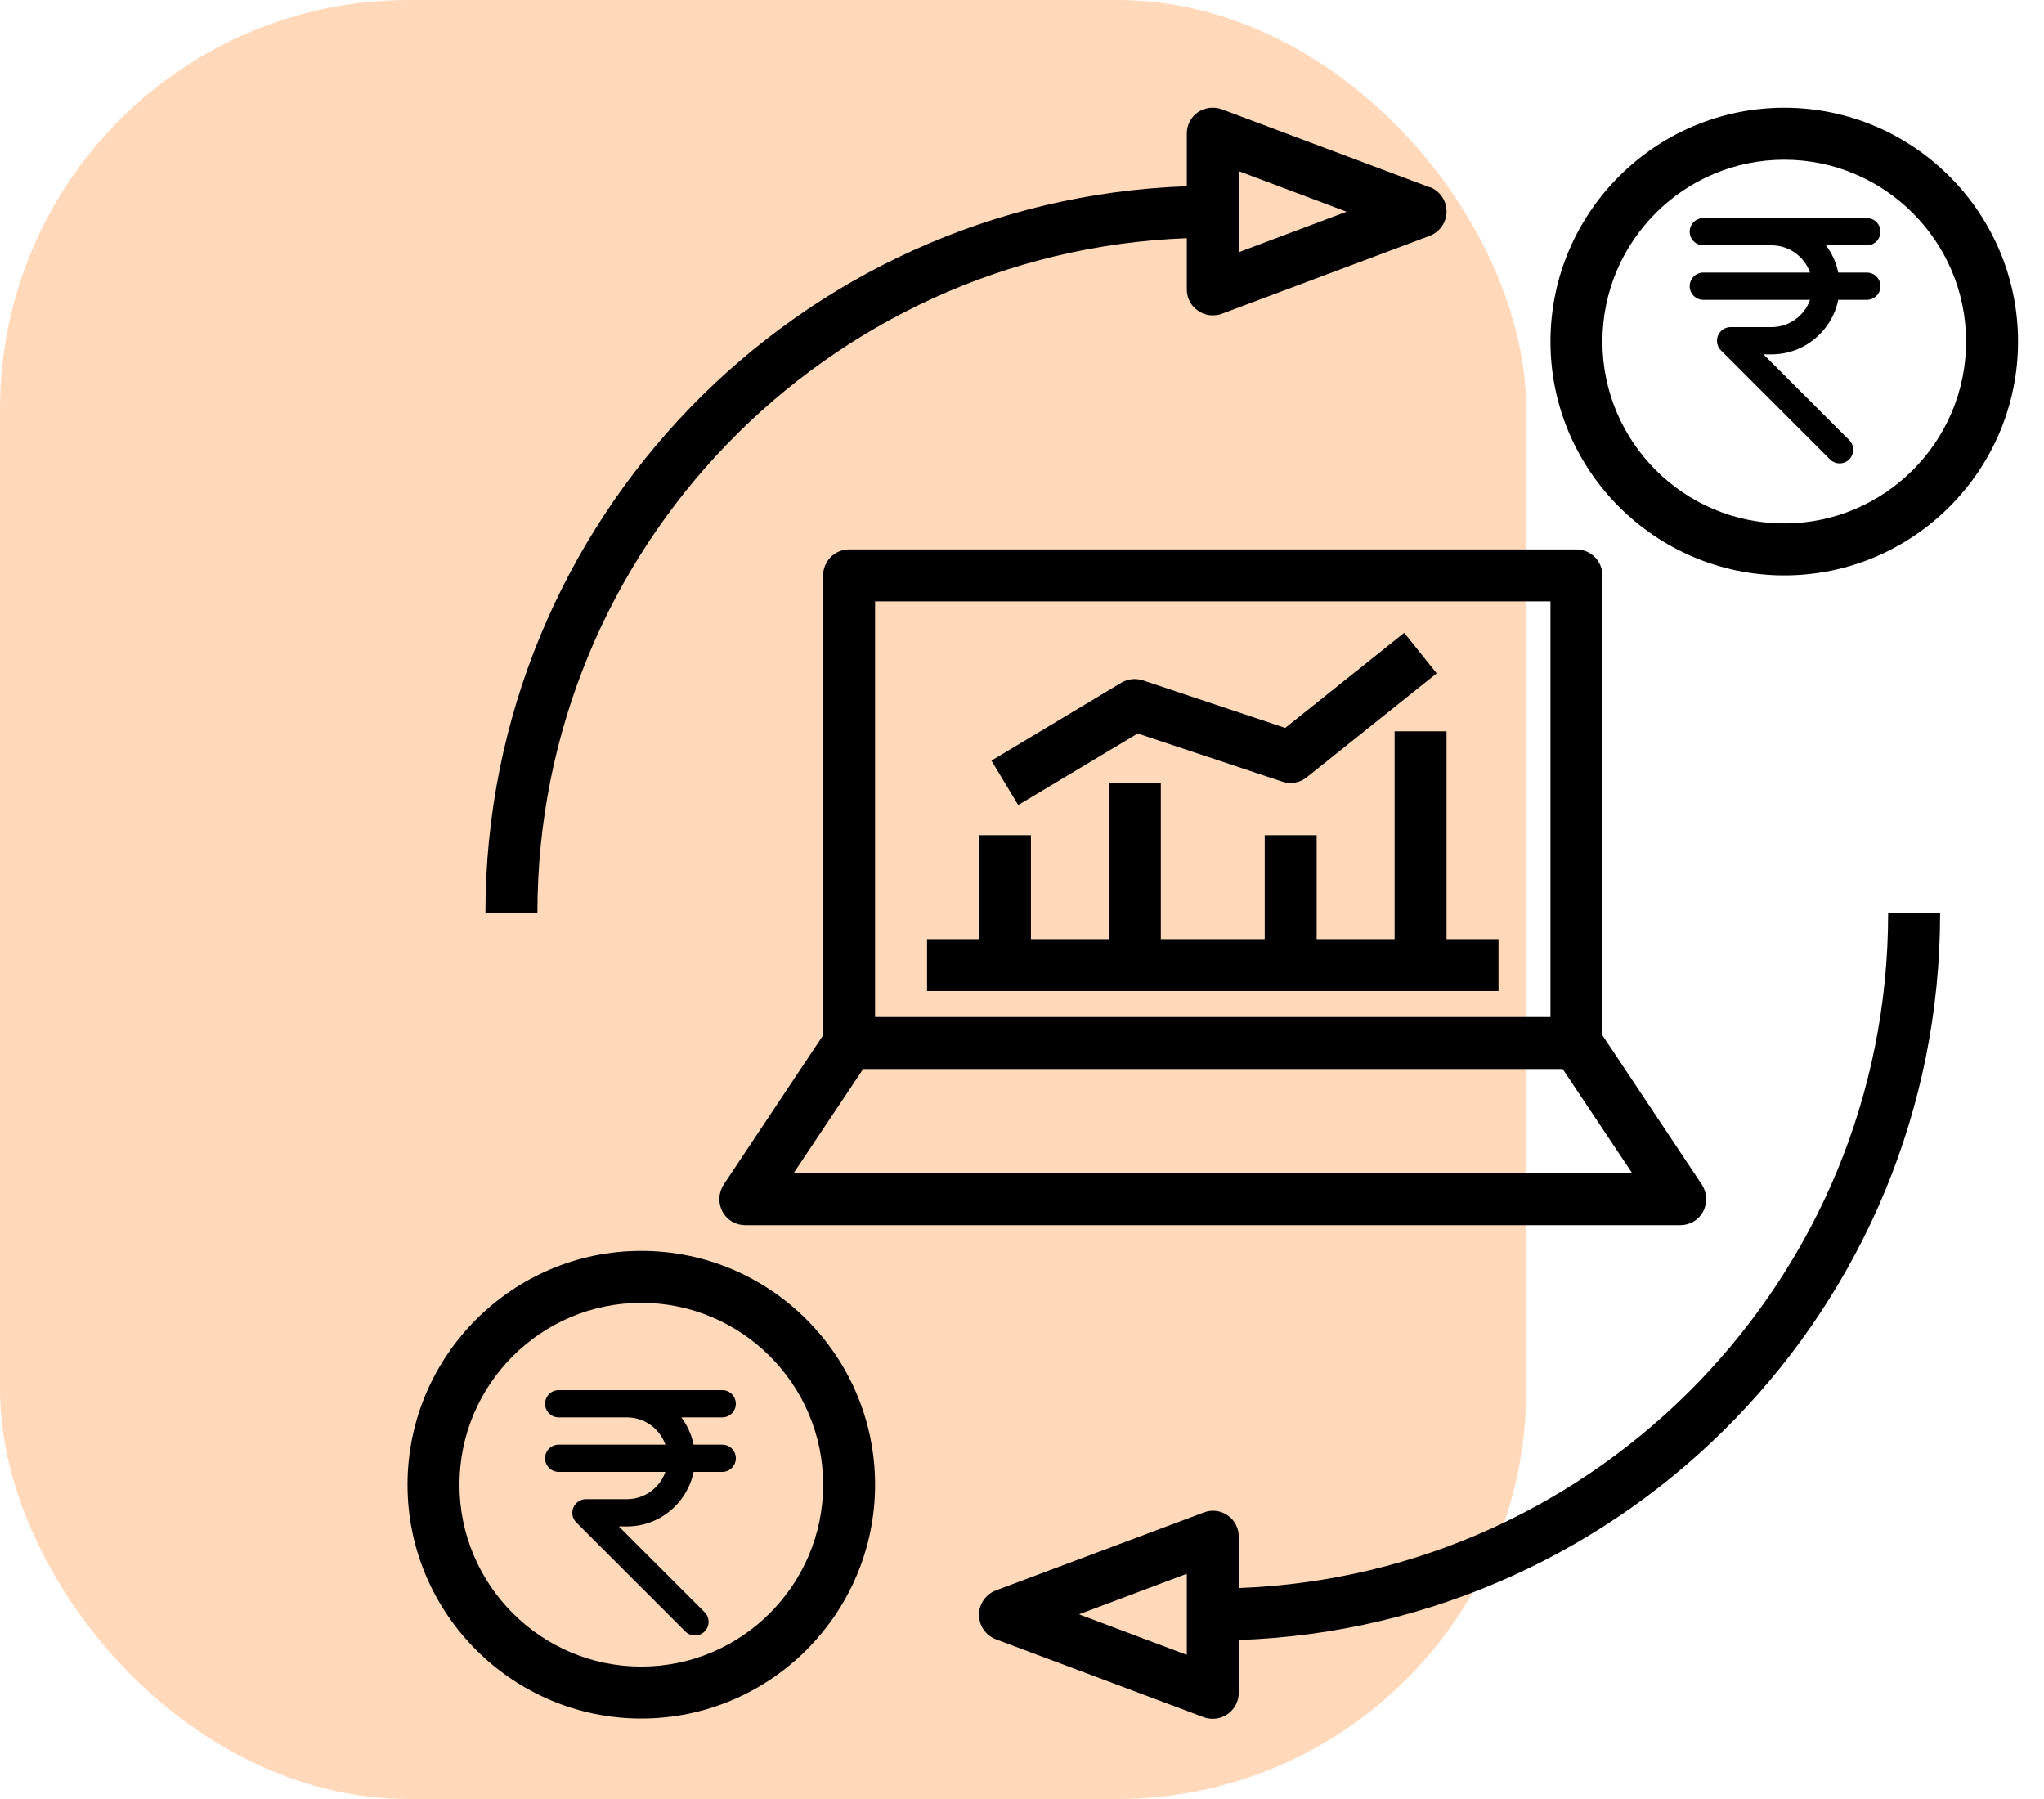
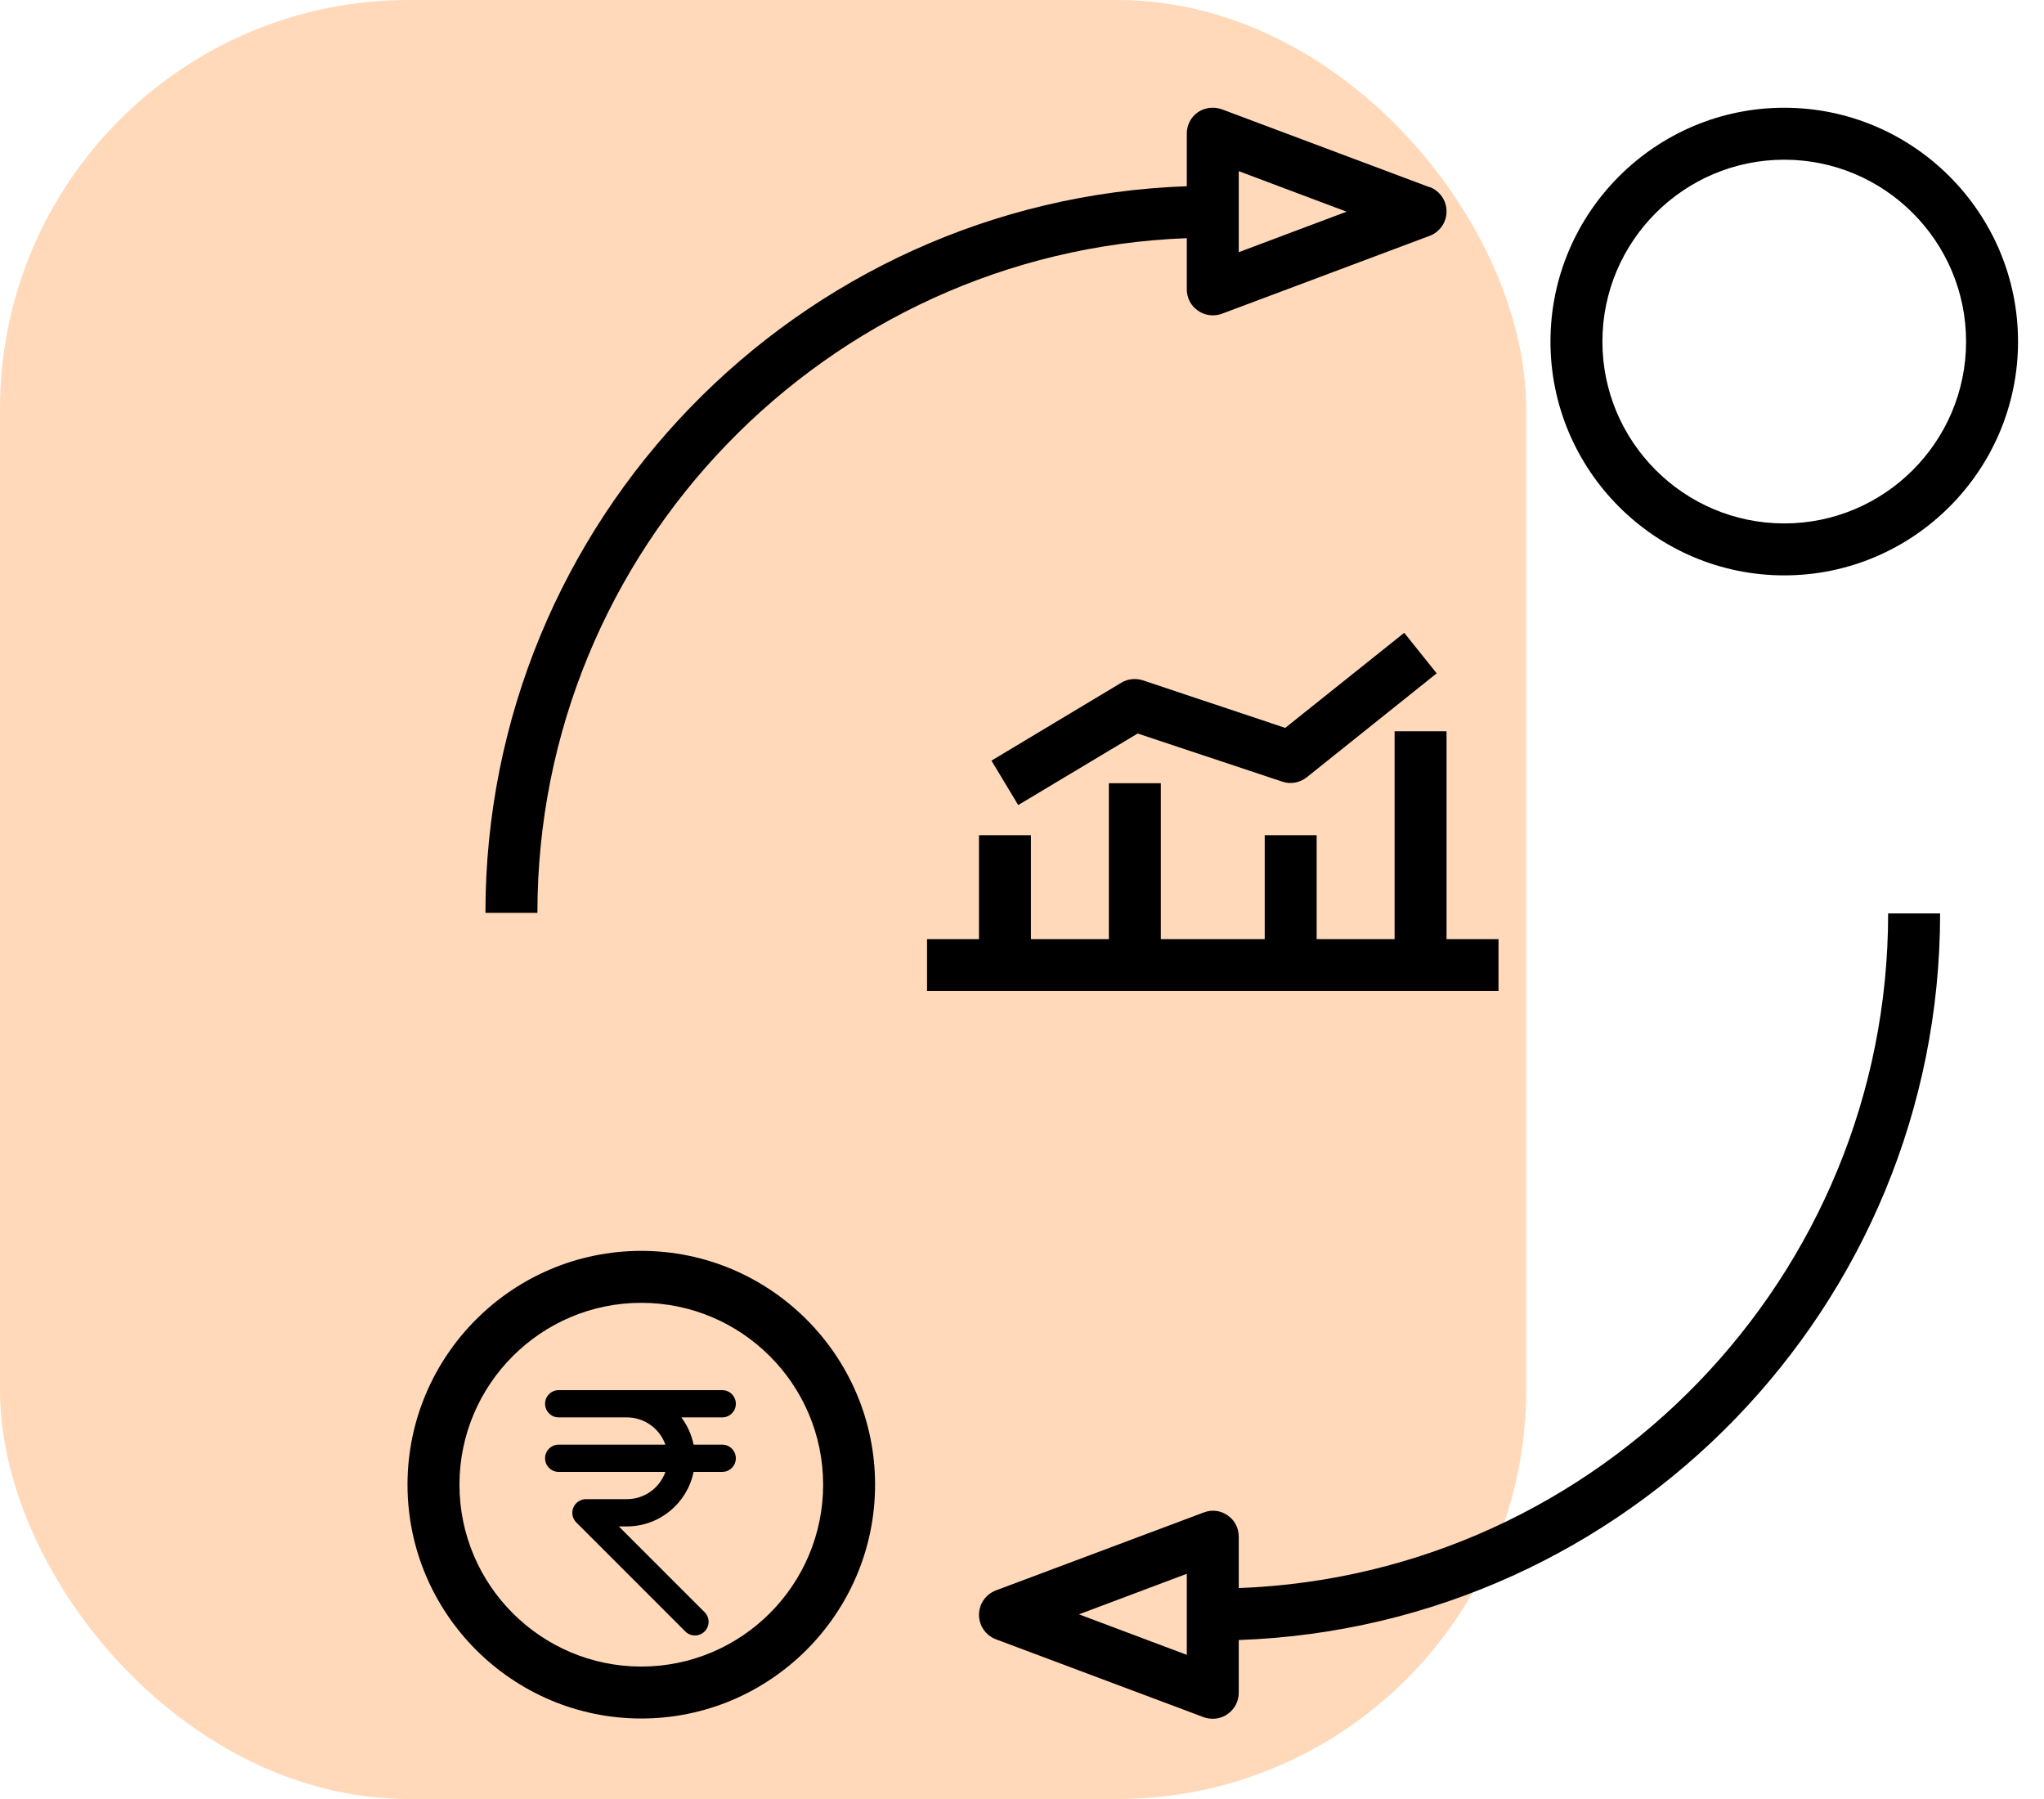
<svg xmlns="http://www.w3.org/2000/svg" width="75" height="66" viewBox="0 0 75 66" fill="none">
  <rect width="56" height="66" rx="15" fill="#FFD9BA" />
  <path fill-rule="evenodd" clip-rule="evenodd" d="M23 52H20.5C20.224 52 20 51.776 20 51.5C20 51.224 20.224 51 20.5 51H26.5C26.776 51 27 51.224 27 51.5C27 51.776 26.776 52 26.5 52H25C25.218 52.291 25.375 52.63 25.45 53H26.5C26.776 53 27 53.224 27 53.5C27 53.776 26.776 54 26.5 54H25.45C25.218 55.141 24.209 56 23 56H22.707L25.854 59.147C26.049 59.342 26.049 59.659 25.854 59.854C25.659 60.049 25.341 60.049 25.146 59.854L21.146 55.854C21.003 55.711 20.96 55.496 21.038 55.309C21.116 55.122 21.298 55 21.5 55H23C23.653 55 24.209 54.583 24.415 54H20.5C20.224 54 20 53.776 20 53.5C20 53.224 20.224 53 20.5 53H24.415C24.209 52.417 23.653 52 23 52V52Z" fill="black" />
-   <path d="M57.844 20.156H31.156C30.632 20.156 30.203 20.585 30.203 21.109V37.98L26.553 43.46C26.362 43.756 26.343 44.127 26.505 44.442C26.667 44.756 26.991 44.947 27.344 44.947H61.656C62.009 44.947 62.333 44.756 62.495 44.442C62.657 44.127 62.638 43.756 62.447 43.46L58.797 37.98V21.109C58.797 20.585 58.368 20.156 57.844 20.156V20.156ZM32.109 22.062H56.891V37.312H32.109V22.062ZM59.874 43.031H29.126L31.671 39.219H57.339L59.883 43.031H59.874Z" fill="black" />
  <path d="M53.078 26.828H51.172V34.453H48.312V30.641H46.406V34.453H42.594V28.734H40.688V34.453H37.828V30.641H35.922V34.453H34.016V36.359H54.984V34.453H53.078V26.828Z" fill="black" />
  <path d="M41.755 26.914L47.054 28.677C47.359 28.782 47.703 28.715 47.95 28.515L52.716 24.703L51.525 23.216L47.159 26.704L41.936 24.96C41.669 24.874 41.383 24.903 41.145 25.046L36.379 27.905L37.361 29.535L41.755 26.904V26.914Z" fill="black" />
  <path d="M52.459 6.87L44.834 4.01C44.538 3.905 44.214 3.944 43.957 4.115C43.699 4.296 43.547 4.582 43.547 4.897V6.832C29.269 7.337 17.812 19.098 17.812 33.49H19.719C19.719 20.147 30.327 9.233 43.547 8.738V10.615C43.547 10.93 43.699 11.225 43.957 11.397C44.119 11.511 44.309 11.569 44.5 11.569C44.614 11.569 44.729 11.55 44.834 11.511L52.459 8.652C52.83 8.509 53.078 8.156 53.078 7.756C53.078 7.356 52.83 7.003 52.459 6.86V6.87ZM45.453 9.243V6.279L49.409 7.766L45.453 9.252V9.243Z" fill="black" />
-   <path fill-rule="evenodd" clip-rule="evenodd" d="M65 9H62.5C62.224 9 62 8.776 62 8.5C62 8.224 62.224 8 62.5 8H68.5C68.776 8 69 8.224 69 8.5C69 8.776 68.776 9 68.5 9H67C67.219 9.291 67.375 9.631 67.45 10H68.5C68.776 10 69 10.224 69 10.5C69 10.776 68.776 11 68.5 11H67.45C67.219 12.141 66.21 13 65 13H64.707L67.853 16.147C68.049 16.342 68.049 16.659 67.853 16.854C67.659 17.049 67.341 17.049 67.147 16.854L63.147 12.854C63.004 12.711 62.961 12.496 63.038 12.309C63.115 12.122 63.298 12 63.5 12H65C65.653 12 66.209 11.583 66.415 11H62.5C62.224 11 62 10.776 62 10.5C62 10.224 62.224 10 62.5 10H66.415C66.209 9.418 65.653 9 65 9V9Z" fill="black" />
  <path d="M65.469 3.953C60.741 3.953 56.891 7.804 56.891 12.531C56.891 17.259 60.741 21.109 65.469 21.109C70.196 21.109 74.047 17.259 74.047 12.531C74.047 7.804 70.196 3.953 65.469 3.953ZM65.469 19.203C61.79 19.203 58.797 16.21 58.797 12.531C58.797 8.852 61.79 5.859 65.469 5.859C69.148 5.859 72.141 8.852 72.141 12.531C72.141 16.21 69.148 19.203 65.469 19.203Z" fill="black" />
  <path d="M23.531 63.047C28.259 63.047 32.109 59.196 32.109 54.469C32.109 49.741 28.259 45.891 23.531 45.891C18.804 45.891 14.953 49.741 14.953 54.469C14.953 59.196 18.804 63.047 23.531 63.047ZM23.531 47.797C27.21 47.797 30.203 50.79 30.203 54.469C30.203 58.148 27.21 61.141 23.531 61.141C19.852 61.141 16.859 58.148 16.859 54.469C16.859 50.79 19.852 47.797 23.531 47.797Z" fill="black" />
  <path d="M45.453 58.253V56.375C45.453 56.06 45.301 55.765 45.043 55.593C44.786 55.412 44.462 55.374 44.166 55.489L36.541 58.348C36.17 58.491 35.922 58.844 35.922 59.244C35.922 59.644 36.17 59.997 36.541 60.14L44.166 62.999C44.271 63.037 44.386 63.056 44.5 63.056C44.691 63.056 44.881 62.999 45.043 62.885C45.301 62.704 45.453 62.418 45.453 62.103V60.168C59.731 59.663 71.188 47.902 71.188 33.51H69.281C69.281 46.853 58.673 57.767 45.453 58.262V58.253ZM43.547 60.712L39.591 59.225L43.547 57.738V60.702V60.712Z" fill="black" />
</svg>